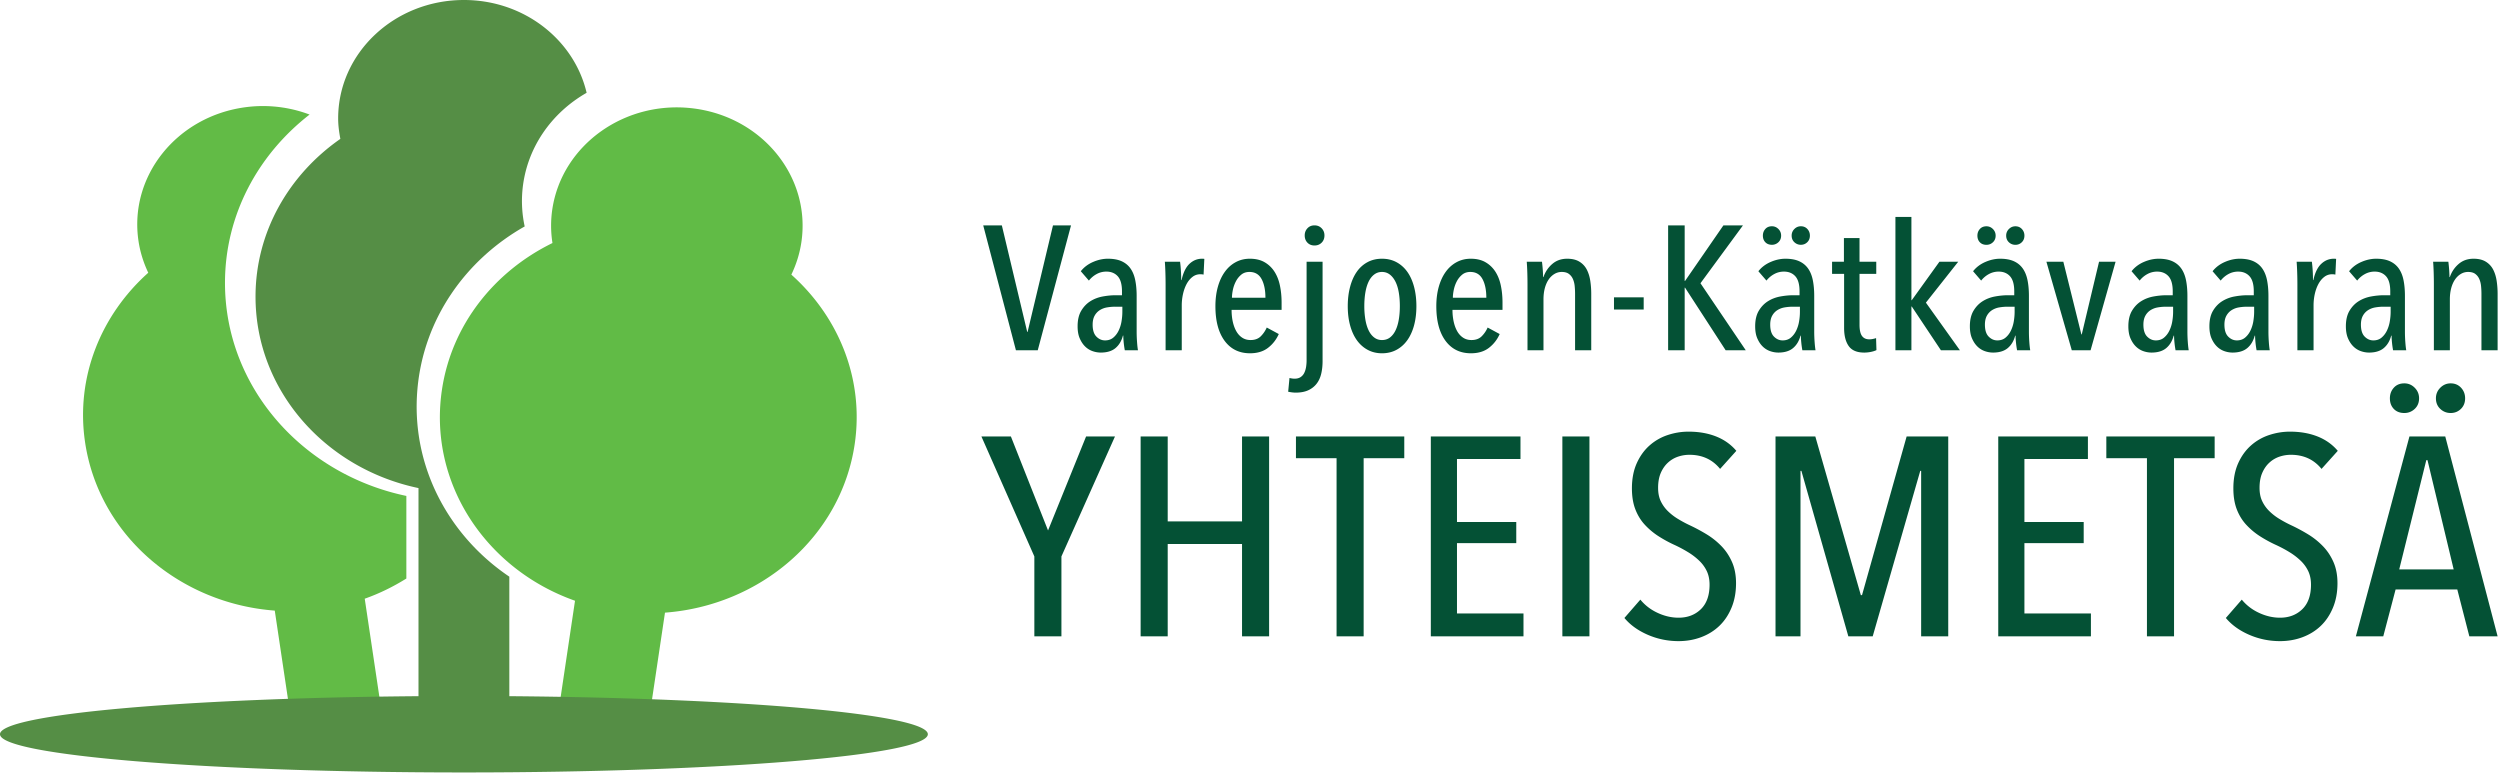
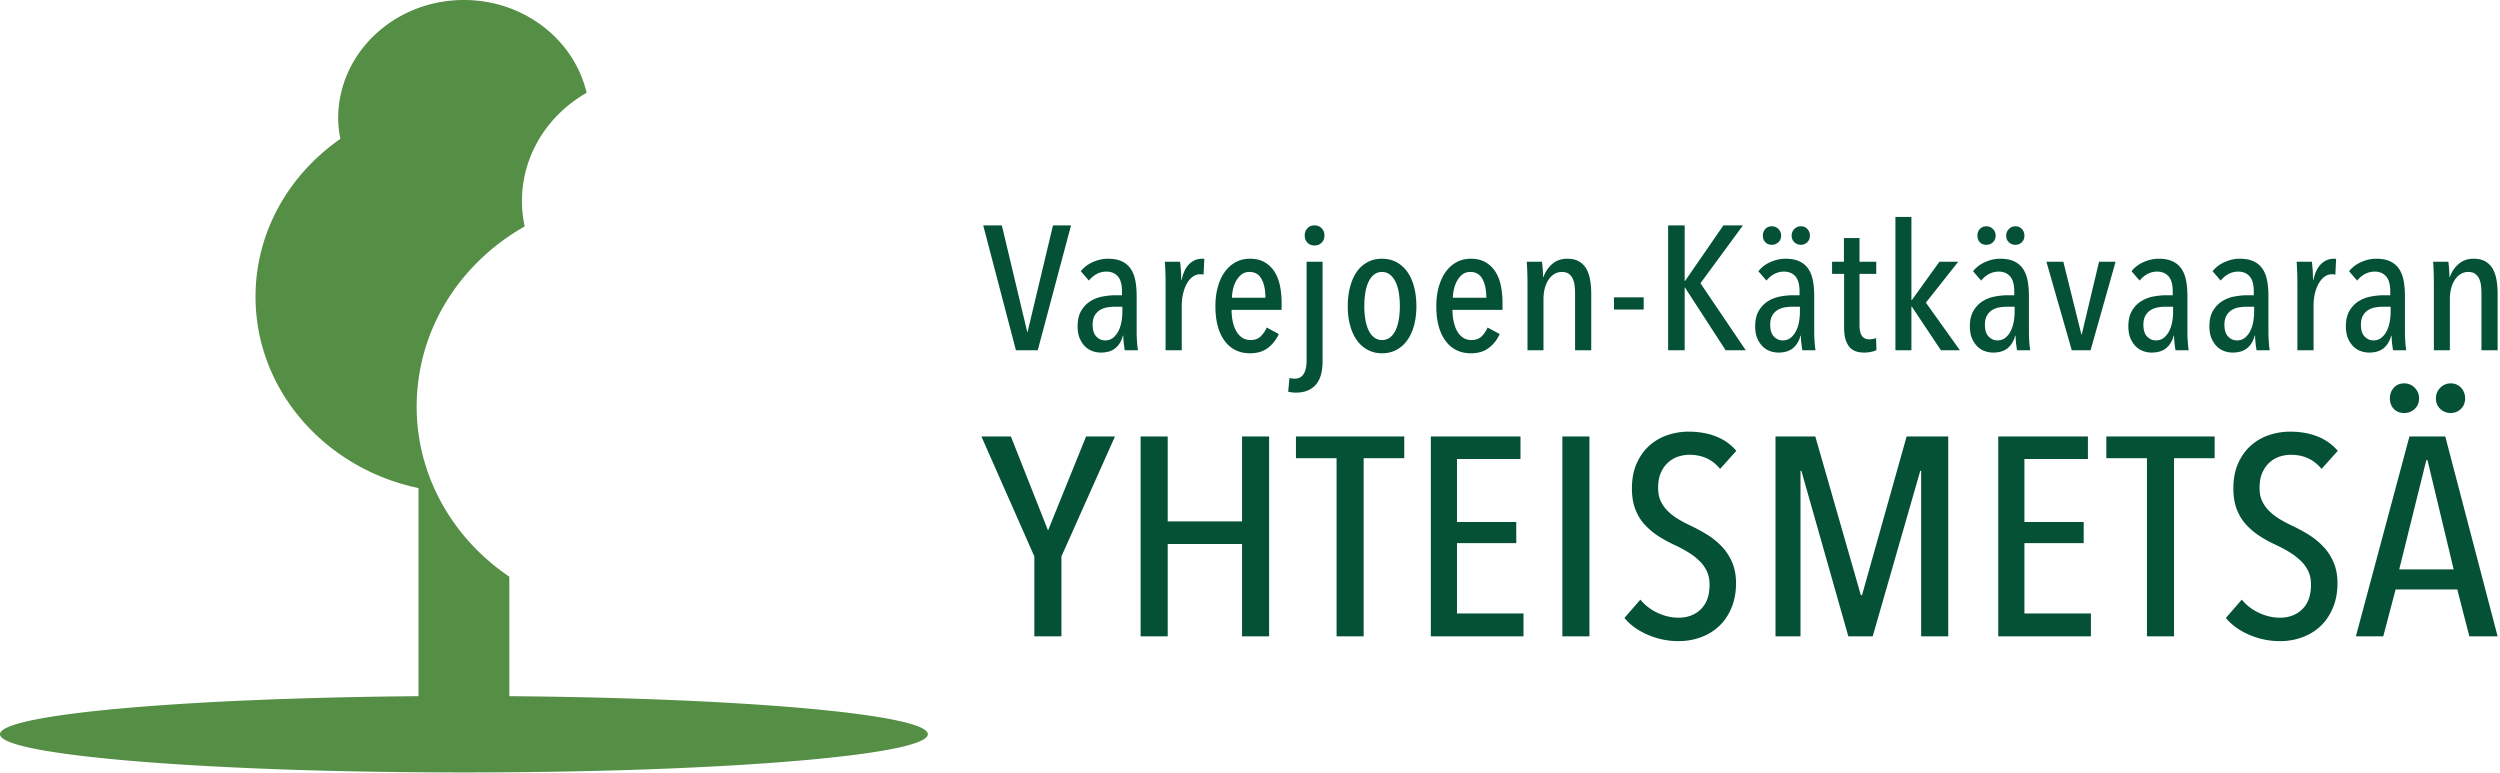
<svg xmlns="http://www.w3.org/2000/svg" width="754" height="233" fill="none" viewBox="0 0 754 233">
-   <path fill="#62BB46" d="M93.37 34.552a39.815 39.815 0 0 0-19.321-2.217c-20.742 2.746-35.196 20.804-32.28 40.342.505 3.395 1.534 6.6 2.947 9.583-14.234 12.72-21.988 31.475-19.05 51.171 4.179 27.975 28.495 48.579 57.204 50.729l5.187 34.758 27.134-3.591-5.188-34.759c4.479-1.579 8.663-3.658 12.554-6.083v-24.912c-31.287-6.559-54.7-32.813-54.7-64.255 0-20.462 9.959-38.691 25.513-50.766Z" />
-   <path fill="#61BB46" d="M241.691 73.078c2.917-19.534-11.537-37.596-32.279-40.342-20.742-2.742-39.921 10.867-42.838 30.4a33.65 33.65 0 0 0 .05 10.163c-17.429 8.524-30.395 24.554-33.337 44.27-4.175 27.975 13.167 54.092 40.137 63.613l-5.154 34.55 27.129 3.592 5.159-34.55c28.712-2.15 53.029-22.755 57.204-50.73 2.942-19.716-4.833-38.487-19.092-51.212 1.454-3.03 2.504-6.292 3.021-9.754Z" />
  <path fill="#558E45" d="M125.9 117.325c1.867-21.146 14.521-38.95 32.346-49.03a36.165 36.165 0 0 1-.687-10.812c1.121-12.7 8.691-23.4 19.366-29.495C173.171 11.983 158.038 0 139.917 0c-20.95 0-37.929 15.992-37.929 35.717 0 2.116.287 4.158.662 6.17-15.491 10.784-25.583 28.05-25.583 47.584 0 28.254 21.033 51.842 49.15 57.733v62.763c-70.846.566-126.22 5.487-126.22 11.475 0 6.367 62.645 11.529 139.92 11.529 77.275 0 139.917-5.162 139.917-11.529 0-5.988-55.375-10.909-126.221-11.475v-36.042c-18.458-12.458-29.746-33.562-27.713-56.6Z" />
  <path fill="#045135" d="M336.28 131.631h-8.713l-11.479 28.355-11.208-28.355h-8.892l15.971 36.188v24.096h8.167v-24.096l16.154-36.188Zm46.483 60.284v-60.284h-8.166v25.63H352.18v-25.63h-8.167v60.284h8.167v-27.842h22.417v27.842h8.166Zm40.767-53.725v-6.559h-32.671v6.559h12.25v53.725h8.167V138.19h12.254Zm35.954 53.725v-6.896h-20.058v-21.2h17.879v-6.388h-17.879v-18.987h19.15v-6.813h-27.042v60.284h27.95Zm19.892-60.284h-8.167v60.284h8.167v-60.284Zm42.987 37.85c-.816-1.845-1.891-3.45-3.22-4.812a22.497 22.497 0 0 0-4.446-3.533 53.55 53.55 0 0 0-4.992-2.684 37.046 37.046 0 0 1-3.721-2 16.538 16.538 0 0 1-3.041-2.383 10.488 10.488 0 0 1-2.088-2.983c-.512-1.105-.771-2.425-.771-3.959 0-1.758.275-3.262.817-4.512.546-1.246 1.271-2.284 2.179-3.109a8.474 8.474 0 0 1 3.042-1.787 10.827 10.827 0 0 1 3.4-.554c3.875 0 6.958 1.421 9.258 4.258l4.9-5.45c-1.633-1.929-3.675-3.375-6.125-4.342-2.45-.966-5.217-1.445-8.304-1.445-2.117 0-4.204.337-6.263 1.02a15.6 15.6 0 0 0-5.487 3.15c-1.604 1.421-2.892 3.209-3.858 5.363-.967 2.158-1.455 4.683-1.455 7.579 0 2.442.35 4.554 1.046 6.346.696 1.787 1.646 3.333 2.859 4.637a21.147 21.147 0 0 0 4.129 3.45 38.522 38.522 0 0 0 4.946 2.684 39.376 39.376 0 0 1 4.037 2.171 19.229 19.229 0 0 1 3.313 2.554 10.696 10.696 0 0 1 2.27 3.15c.542 1.162.817 2.512.817 4.046 0 3.233-.879 5.704-2.633 7.408-1.754 1.7-3.992 2.554-6.717 2.554-2.117 0-4.217-.483-6.304-1.45-2.088-.962-3.829-2.3-5.221-4l-4.808 5.533c1.754 2.1 4.096 3.788 7.033 5.067 2.933 1.275 6.033 1.917 9.3 1.917 2.421 0 4.688-.4 6.808-1.192 2.117-.796 3.946-1.929 5.492-3.408 1.542-1.475 2.767-3.304 3.675-5.492.904-2.183 1.358-4.642 1.358-7.367 0-2.437-.408-4.583-1.225-6.425Zm65.226 22.434v-60.284h-12.546l-13.455 47.855h-.362l-13.729-47.855h-12v60.284h7.533v-49.896h.271l14.158 49.896h7.35l14.338-49.896h.271v49.896h8.171Zm43.033 0v-6.896h-20.058v-21.2h17.879v-6.388h-17.879v-18.987h19.15v-6.813h-27.042v60.284h27.95Zm37.317-53.725v-6.559h-32.671v6.559h12.25v53.725h8.171V138.19h12.25Zm35.82 31.291c-.816-1.845-1.891-3.45-3.225-4.812a22.462 22.462 0 0 0-4.445-3.533 53.049 53.049 0 0 0-4.992-2.684 37.489 37.489 0 0 1-3.721-2 16.374 16.374 0 0 1-3.037-2.383 10.311 10.311 0 0 1-2.088-2.983c-.517-1.105-.771-2.425-.771-3.959 0-1.758.271-3.262.817-4.512.542-1.246 1.267-2.284 2.175-3.109a8.474 8.474 0 0 1 3.042-1.787 10.851 10.851 0 0 1 3.404-.554c3.871 0 6.954 1.421 9.254 4.258l4.9-5.45c-1.633-1.929-3.675-3.375-6.125-4.342-2.45-.966-5.217-1.445-8.304-1.445-2.117 0-4.204.337-6.263 1.02a15.6 15.6 0 0 0-5.487 3.15c-1.604 1.421-2.892 3.209-3.859 5.363-.966 2.158-1.45 4.683-1.45 7.579 0 2.442.346 4.554 1.042 6.346.696 1.787 1.65 3.333 2.858 4.637a21.183 21.183 0 0 0 4.13 3.45 38.576 38.576 0 0 0 4.945 2.684c1.455.679 2.8 1.404 4.038 2.171a19.182 19.182 0 0 1 3.312 2.554 10.628 10.628 0 0 1 2.271 3.15c.546 1.162.817 2.512.817 4.046 0 3.233-.879 5.704-2.633 7.408-1.755 1.7-3.992 2.554-6.713 2.554-2.121 0-4.221-.483-6.308-1.45-2.088-.962-3.829-2.3-5.221-4l-4.808 5.533c1.754 2.1 4.1 3.788 7.033 5.067 2.933 1.275 6.033 1.917 9.304 1.917 2.417 0 4.688-.4 6.804-1.192 2.117-.796 3.95-1.929 5.492-3.408 1.542-1.475 2.767-3.304 3.675-5.492.908-2.183 1.362-4.642 1.362-7.367 0-2.437-.408-4.583-1.225-6.425Zm49.521 22.434-15.791-60.284h-10.8l-16.155 60.284h8.259l3.721-14.134h18.604l3.633 14.134h8.529Zm-13.25-20.179h-16.425l8.167-32.95h.362l7.896 32.95Zm-11.754-54.792c-.875-.879-1.921-1.321-3.129-1.321-1.333 0-2.392.442-3.175 1.321-.788.879-1.179 1.946-1.179 3.192 0 1.308.391 2.37 1.179 3.195.783.821 1.842 1.234 3.175 1.234 1.208 0 2.254-.413 3.129-1.234.879-.825 1.317-1.887 1.317-3.195 0-1.246-.438-2.313-1.317-3.192Zm13.979 0c-.816-.879-1.862-1.321-3.133-1.321-1.208 0-2.254.442-3.129 1.321-.879.879-1.317 1.946-1.317 3.192 0 1.308.438 2.37 1.317 3.195.875.821 1.921 1.234 3.129 1.234s2.237-.413 3.087-1.234c.846-.825 1.271-1.887 1.271-3.195 0-1.246-.408-2.313-1.225-3.192Zm11.026-11.299V88.62a26.74 26.74 0 0 0-.283-3.883c-.192-1.28-.538-2.413-1.05-3.409a6.017 6.017 0 0 0-2.213-2.391c-.962-.605-2.2-.905-3.712-.905-1.779 0-3.279.53-4.509 1.596a8.867 8.867 0 0 0-2.637 3.938h-.113c0-.425-.029-1.084-.083-1.971a44.585 44.585 0 0 0-.258-2.658h-4.592c.075.991.133 2.1.171 3.325.037 1.225.054 2.366.054 3.429v19.954h4.821V90.287c0-1.209.133-2.321.396-3.334.266-1.012.646-1.883 1.137-2.612.488-.73 1.075-1.296 1.759-1.704a4.176 4.176 0 0 1 2.208-.617c.908 0 1.625.196 2.154.587.529.392.938.909 1.221 1.546.283.642.462 1.354.537 2.134.075.783.117 1.545.117 2.295v17.063h4.875Zm-31.529 0h3.971c-.113-.638-.209-1.496-.284-2.579a43.72 43.72 0 0 1-.112-3.009v-10.8c0-1.775-.142-3.358-.425-4.762-.283-1.4-.767-2.58-1.446-3.538-.683-.958-1.579-1.683-2.696-2.183-1.112-.496-2.483-.742-4.108-.742-1.475 0-2.971.325-4.483.984-1.513.658-2.738 1.587-3.684 2.791l2.438 2.821a7.472 7.472 0 0 1 2.325-1.966 6.058 6.058 0 0 1 2.95-.746c1.433 0 2.579.47 3.429 1.408.85.942 1.275 2.458 1.275 4.55v1.17h-1.871c-1.246 0-2.55.126-3.912.372-1.363.25-2.6.72-3.713 1.412-1.117.692-2.042 1.65-2.779 2.871-.738 1.225-1.108 2.796-1.108 4.709 0 1.454.22 2.679.654 3.67.433.996.983 1.813 1.646 2.45a5.971 5.971 0 0 0 2.237 1.384 7.558 7.558 0 0 0 2.438.425c1.891 0 3.375-.455 4.454-1.359 1.075-.904 1.821-2.154 2.237-3.75h.117c0 .496.033 1.154.112 1.971.075.817.188 1.629.338 2.446Zm-.733-11.6c0 .925-.088 1.892-.259 2.9a10.196 10.196 0 0 1-.879 2.796c-.417.85-.954 1.55-1.617 2.1-.658.55-1.483.825-2.466.825-.984 0-1.85-.379-2.609-1.146-.754-.763-1.133-1.958-1.133-3.592 0-1.096.2-2 .596-2.712a4.616 4.616 0 0 1 1.558-1.675 5.943 5.943 0 0 1 2.184-.825 14.669 14.669 0 0 1 2.525-.213h2.1v1.542ZM704.348 82.82l.225-4.738a3.41 3.41 0 0 0-.679-.05c-1.438 0-2.705.513-3.8 1.542-1.096 1.03-1.892 2.658-2.384 4.896h-.112c0-.888-.029-1.808-.084-2.767a42.006 42.006 0 0 0-.254-2.766h-4.596c.075.991.134 2.1.171 3.325.038 1.225.059 2.366.059 3.429v19.954h4.875V92.132c0-1.17.12-2.316.366-3.433s.609-2.12 1.079-3.008c.471-.884 1.059-1.604 1.759-2.154.7-.55 1.504-.825 2.408-.825.192 0 .358.012.513.029.15.016.3.041.454.079Zm-23.759 22.825h3.967c-.113-.638-.208-1.496-.283-2.579a43.756 43.756 0 0 1-.113-3.009v-10.8c0-1.775-.141-3.358-.425-4.762-.283-1.4-.767-2.58-1.446-3.538-.679-.958-1.579-1.683-2.691-2.183-1.117-.496-2.488-.742-4.113-.742-1.475 0-2.971.325-4.479.984-1.513.658-2.742 1.587-3.687 2.791l2.437 2.821a7.54 7.54 0 0 1 2.325-1.966 6.061 6.061 0 0 1 2.95-.746c1.438 0 2.579.47 3.429 1.408.854.942 1.279 2.458 1.279 4.55v1.17h-1.875c-1.245 0-2.55.126-3.912.372a10.6 10.6 0 0 0-3.713 1.412c-1.116.692-2.041 1.65-2.779 2.871-.737 1.225-1.104 2.796-1.104 4.709 0 1.454.217 2.679.65 3.67.433.996.983 1.813 1.646 2.45a6.003 6.003 0 0 0 2.237 1.384 7.567 7.567 0 0 0 2.442.425c1.887 0 3.371-.455 4.45-1.359 1.079-.904 1.825-2.154 2.242-3.75h.112c0 .496.038 1.154.113 1.971.075.817.187 1.629.341 2.446Zm-.737-11.6c0 .925-.088 1.892-.254 2.9a10.335 10.335 0 0 1-.88 2.796c-.416.85-.958 1.55-1.616 2.1-.663.55-1.483.825-2.467.825-.983 0-1.854-.379-2.608-1.146-.758-.763-1.138-1.958-1.138-3.592 0-1.096.2-2 .596-2.712.4-.709.917-1.267 1.563-1.675a5.878 5.878 0 0 1 2.183-.825c.812-.142 1.65-.213 2.521-.213h2.1v1.542Zm-23.704 11.6h3.97c-.112-.638-.208-1.496-.283-2.579a43.72 43.72 0 0 1-.112-3.009v-10.8c0-1.775-.142-3.358-.425-4.762-.284-1.4-.767-2.58-1.446-3.538-.684-.958-1.579-1.683-2.696-2.183-1.117-.496-2.483-.742-4.108-.742-1.475 0-2.971.325-4.484.984-1.512.658-2.741 1.587-3.683 2.791l2.437 2.821a7.495 7.495 0 0 1 2.325-1.966 6.064 6.064 0 0 1 2.95-.746c1.434 0 2.58.47 3.43 1.408.85.942 1.275 2.458 1.275 4.55v1.17h-1.871c-1.246 0-2.55.126-3.913.372-1.362.25-2.6.72-3.712 1.412-1.117.692-2.042 1.65-2.779 2.871-.738 1.225-1.109 2.796-1.109 4.709 0 1.454.217 2.679.654 3.67.434.996.984 1.813 1.646 2.45a5.944 5.944 0 0 0 2.238 1.384 7.557 7.557 0 0 0 2.437.425c1.892 0 3.375-.455 4.454-1.359 1.075-.904 1.821-2.154 2.238-3.75h.117c0 .496.033 1.154.112 1.971.075.817.188 1.629.338 2.446Zm-.738-11.6c0 .925-.083 1.892-.254 2.9a10.23 10.23 0 0 1-.879 2.796c-.417.85-.954 1.55-1.617 2.1-.658.55-1.483.825-2.467.825-.983 0-1.85-.379-2.608-1.146-.754-.763-1.133-1.958-1.133-3.592 0-1.096.2-2 .596-2.712a4.599 4.599 0 0 1 1.558-1.675 5.918 5.918 0 0 1 2.183-.825 14.678 14.678 0 0 1 2.525-.213h2.096v1.542Zm-24.892 11.6 7.542-26.708h-4.987l-5.217 21.92h-.117l-5.441-21.92h-5.105l7.655 26.708h5.67Zm-22.17 0h3.97c-.112-.638-.208-1.496-.283-2.579a43.72 43.72 0 0 1-.112-3.009v-10.8c0-1.775-.142-3.358-.425-4.762-.284-1.4-.767-2.58-1.446-3.538-.684-.958-1.579-1.683-2.696-2.183-1.117-.496-2.488-.742-4.113-.742-1.47 0-2.966.325-4.479.984-1.512.658-2.741 1.587-3.683 2.791l2.437 2.821a7.495 7.495 0 0 1 2.325-1.966 6.053 6.053 0 0 1 2.95-.746c1.434 0 2.58.47 3.43 1.408.85.942 1.275 2.458 1.275 4.55v1.17h-1.871c-1.246 0-2.55.126-3.913.372-1.362.25-2.6.72-3.712 1.412-1.117.692-2.042 1.65-2.779 2.871-.738 1.225-1.109 2.796-1.109 4.709 0 1.454.217 2.679.654 3.67.434.996.984 1.813 1.642 2.45a5.99 5.99 0 0 0 2.242 1.384 7.557 7.557 0 0 0 2.437.425c1.892 0 3.375-.455 4.454-1.359 1.075-.904 1.821-2.154 2.238-3.75h.112c0 .496.038 1.154.117 1.971.075.817.188 1.629.338 2.446Zm-.738-11.6c0 .925-.083 1.892-.254 2.9a10.23 10.23 0 0 1-.879 2.796c-.417.85-.954 1.55-1.617 2.1-.662.55-1.483.825-2.467.825-.983 0-1.85-.379-2.608-1.146-.754-.763-1.133-1.958-1.133-3.592 0-1.096.2-2 .596-2.712a4.599 4.599 0 0 1 1.558-1.675 5.918 5.918 0 0 1 2.183-.825 14.678 14.678 0 0 1 2.525-.213h2.096v1.542Zm2.158-20.98c.53-.512.796-1.178.796-1.995 0-.78-.258-1.446-.766-1.996-.513-.55-1.163-.825-1.959-.825-.754 0-1.408.275-1.954.825a2.717 2.717 0 0 0-.821 1.996c0 .817.271 1.483.821 1.996.546.516 1.2.77 1.954.77.759 0 1.4-.254 1.929-.77Zm-8.704 0c.546-.512.821-1.178.821-1.995 0-.78-.275-1.446-.821-1.996-.55-.55-1.2-.825-1.954-.825-.833 0-1.496.275-1.987.825-.492.55-.738 1.217-.738 1.996 0 .817.246 1.483.738 1.996.491.516 1.154.77 1.987.77.754 0 1.404-.254 1.954-.77Zm-9.954 32.58-10.262-14.367 9.754-12.341h-5.671l-8.338 11.595h-.112V65.42h-4.821v40.225h4.821V92.449h.112l8.792 13.196h5.725Zm-30.279-7.704V82.607h5.05v-3.67h-5.05v-7.13h-4.704v7.13h-3.575v3.67h3.629v16.28c0 2.341.462 4.17 1.392 5.483.925 1.308 2.483 1.967 4.679 1.967.679 0 1.358-.071 2.037-.213.684-.142 1.229-.321 1.646-.533l-.112-3.617a7.483 7.483 0 0 1-.963.254 5.276 5.276 0 0 1-1.079.117c-.983 0-1.721-.342-2.213-1.033-.491-.692-.737-1.813-.737-3.371Zm-17.238 7.704h3.971c-.112-.638-.208-1.496-.283-2.579a43.756 43.756 0 0 1-.113-3.009v-10.8c0-1.775-.141-3.358-.425-4.762-.283-1.4-.766-2.58-1.445-3.538-.684-.958-1.58-1.683-2.696-2.183-1.117-.496-2.488-.742-4.109-.742-1.475 0-2.97.325-4.483.984-1.512.658-2.742 1.587-3.683 2.791l2.437 2.821a7.495 7.495 0 0 1 2.325-1.966 6.064 6.064 0 0 1 2.95-.746c1.434 0 2.579.47 3.429 1.408.85.942 1.275 2.458 1.275 4.55v1.17h-1.87c-1.246 0-2.55.126-3.913.372-1.362.25-2.6.72-3.712 1.412-1.117.692-2.042 1.65-2.78 2.871-.737 1.225-1.108 2.796-1.108 4.709 0 1.454.217 2.679.654 3.67.434.996.984 1.813 1.642 2.45a5.982 5.982 0 0 0 2.242 1.384 7.552 7.552 0 0 0 2.437.425c1.892 0 3.375-.455 4.454-1.359 1.075-.904 1.821-2.154 2.238-3.75h.112c0 .496.038 1.154.117 1.971.075.817.187 1.629.337 2.446Zm-.737-11.6c0 .925-.083 1.892-.254 2.9a10.23 10.23 0 0 1-.879 2.796c-.417.85-.955 1.55-1.617 2.1-.663.55-1.483.825-2.467.825-.983 0-1.85-.379-2.608-1.146-.754-.763-1.133-1.958-1.133-3.592 0-1.096.2-2 .595-2.712a4.61 4.61 0 0 1 1.559-1.675 5.911 5.911 0 0 1 2.183-.825 14.678 14.678 0 0 1 2.525-.213h2.096v1.542Zm2.212-20.988c.53-.516.796-1.179.796-1.995 0-.78-.254-1.446-.766-1.996-.509-.55-1.163-.825-1.959-.825-.754 0-1.408.275-1.954.825a2.717 2.717 0 0 0-.821 1.996c0 .816.271 1.479.821 1.995.546.513 1.2.771 1.954.771.759 0 1.4-.258 1.929-.77Zm-8.704 0c.55-.516.821-1.179.821-1.995 0-.78-.271-1.446-.821-1.996-.55-.55-1.2-.825-1.954-.825-.833 0-1.496.275-1.987.825-.492.55-.738 1.216-.738 1.996 0 .816.246 1.479.738 1.995.491.513 1.154.771 1.987.771a2.77 2.77 0 0 0 1.954-.77Zm-9.837 32.588L512.86 85.428l12.817-17.454h-5.896L508.21 84.737h-.112V67.974h-4.992v37.671h4.992V86.757h.112l12.25 18.888h6.067Zm-39.75-12.292h8.958v-3.67h-8.958v3.67Zm-11.734 12.292h4.875V88.62a26.6 26.6 0 0 0-.283-3.883c-.192-1.28-.537-2.413-1.05-3.409a6.015 6.015 0 0 0-2.212-2.391c-.963-.605-2.2-.905-3.713-.905-1.779 0-3.279.53-4.508 1.596a8.87 8.87 0 0 0-2.638 3.938h-.112a43.768 43.768 0 0 0-.342-4.63h-4.592c.075.992.134 2.1.171 3.326.038 1.225.054 2.366.054 3.429v19.954h4.821V90.287c0-1.209.134-2.321.396-3.334.267-1.012.646-1.883 1.138-2.612a5.53 5.53 0 0 1 1.754-1.704 4.2 4.2 0 0 1 2.212-.617c.909 0 1.625.196 2.154.587a3.8 3.8 0 0 1 1.221 1.546c.284.642.463 1.354.538 2.134.075.783.116 1.545.116 2.295v17.063Zm-36.975-12.183h15.088v-2.184c0-1.841-.171-3.57-.513-5.187-.337-1.613-.896-3.013-1.671-4.204a8.632 8.632 0 0 0-2.979-2.817c-1.208-.692-2.683-1.038-4.421-1.038-1.554 0-2.97.346-4.254 1.038-1.287.692-2.383 1.667-3.291 2.925-.905 1.258-1.605 2.767-2.096 4.52-.492 1.76-.738 3.7-.738 5.83 0 4.467.925 7.954 2.779 10.454 1.85 2.5 4.405 3.75 7.655 3.75 2.191 0 4-.542 5.416-1.629 1.417-1.083 2.504-2.475 3.263-4.171l-3.634-1.966a8.477 8.477 0 0 1-1.812 2.658c-.758.746-1.779 1.116-3.063 1.116-.945 0-1.779-.229-2.495-.695-.717-.463-1.313-1.105-1.788-1.925-.471-.821-.829-1.784-1.075-2.888a16.539 16.539 0 0 1-.371-3.587Zm.117-3.671c0-.704.092-1.509.283-2.404.188-.9.492-1.746.904-2.538a6.486 6.486 0 0 1 1.617-2.008c.663-.546 1.483-.821 2.467-.821 1.662 0 2.883.717 3.658 2.142.775 1.429 1.163 3.304 1.163 5.629h-10.092Zm-11.708 8.35c.47-1.734.708-3.671.708-5.796 0-2.13-.238-4.08-.708-5.854-.475-1.775-1.155-3.28-2.042-4.521-.888-1.242-1.975-2.208-3.263-2.9-1.283-.692-2.741-1.038-4.366-1.038-1.625 0-3.079.346-4.367 1.038a9.266 9.266 0 0 0-3.229 2.9c-.871 1.242-1.542 2.746-2.013 4.52-.475 1.776-.712 3.726-.712 5.855 0 2.125.237 4.062.712 5.796.471 1.741 1.15 3.229 2.038 4.471.892 1.241 1.975 2.208 3.262 2.9 1.284.691 2.721 1.037 4.309 1.037 1.625 0 3.083-.346 4.366-1.037 1.288-.692 2.375-1.659 3.263-2.9.887-1.242 1.567-2.73 2.042-4.471Zm-4.284-5.825c0 1.45-.104 2.796-.312 4.033-.209 1.242-.529 2.321-.963 3.238-.433.92-.991 1.645-1.671 2.175-.683.533-1.495.795-2.441.795-.904 0-1.7-.262-2.379-.795-.684-.53-1.242-1.255-1.675-2.175-.434-.917-.755-1.996-.963-3.238a24.387 24.387 0 0 1-.312-4.033c0-1.45.104-2.804.312-4.059.208-1.254.529-2.345.963-3.262.433-.92.991-1.646 1.675-2.175.679-.533 1.475-.8 2.379-.8.908 0 1.704.267 2.383.8.679.53 1.246 1.254 1.7 2.175.454.917.783 2.008.992 3.262.208 1.255.312 2.609.312 4.059ZM398.606 73.19c.566-.567.85-1.296.85-2.184 0-.85-.284-1.57-.85-2.154-.567-.587-1.284-.879-2.154-.879-.871 0-1.58.292-2.125.88-.55.583-.825 1.303-.825 2.153 0 .888.275 1.617.825 2.184.545.566 1.254.85 2.125.85.87 0 1.587-.284 2.154-.85Zm-4.704 37.562c-.117.675-.305 1.267-.571 1.784-.263.512-.634.92-1.104 1.22-.471.305-1.067.455-1.788.455-.225 0-.471-.017-.737-.055a5.965 5.965 0 0 1-.792-.158l-.396 4.15c.867.175 1.625.267 2.267.267 1.475 0 2.721-.234 3.741-.692 1.021-.462 1.863-1.108 2.525-1.942.663-.837 1.134-1.837 1.417-3.008.283-1.171.425-2.446.425-3.829V78.937h-4.821v29.687c0 .746-.054 1.454-.166 2.129Zm-22.455-17.291h15.084v-2.184c0-1.841-.171-3.57-.513-5.187-.337-1.613-.896-3.013-1.671-4.204a8.632 8.632 0 0 0-2.979-2.817c-1.208-.692-2.683-1.038-4.421-1.038-1.55 0-2.97.346-4.254 1.038-1.287.692-2.383 1.667-3.287 2.925-.909 1.258-1.609 2.767-2.1 4.52-.492 1.76-.738 3.7-.738 5.83 0 4.467.925 7.954 2.779 10.454 1.85 2.5 4.405 3.75 7.655 3.75 2.191 0 4-.542 5.416-1.629 1.417-1.083 2.504-2.475 3.263-4.171l-3.629-1.966a8.575 8.575 0 0 1-1.817 2.658c-.758.746-1.779 1.116-3.063 1.116-.945 0-1.775-.229-2.495-.695-.717-.463-1.313-1.105-1.784-1.925-.475-.821-.833-1.784-1.079-2.888-.246-1.108-.367-2.304-.367-3.587Zm.113-3.671c0-.704.092-1.509.283-2.404a9.66 9.66 0 0 1 .909-2.538 6.457 6.457 0 0 1 1.612-2.008c.663-.546 1.483-.821 2.467-.821 1.666 0 2.883.717 3.658 2.142.775 1.429 1.163 3.304 1.163 5.629H371.56Zm-8.563-6.971.23-4.738a3.475 3.475 0 0 0-.684-.05c-1.437 0-2.704.513-3.8 1.542-1.096 1.03-1.887 2.658-2.379 4.896h-.112c0-.888-.03-1.808-.088-2.767a40.054 40.054 0 0 0-.254-2.766h-4.592c.075.991.129 2.1.167 3.325.037 1.225.058 2.366.058 3.429v19.954h4.875V92.132c0-1.17.125-2.316.371-3.433s.604-2.12 1.075-3.008c.475-.884 1.058-1.604 1.758-2.154.7-.55 1.505-.825 2.413-.825.187 0 .358.012.508.029.15.016.304.041.454.079Zm-23.758 22.825h3.971c-.113-.638-.208-1.496-.283-2.579a40.802 40.802 0 0 1-.113-3.009v-10.8c0-1.775-.142-3.358-.429-4.762-.283-1.4-.763-2.58-1.446-3.538-.679-.958-1.579-1.683-2.692-2.183-1.116-.496-2.487-.742-4.112-.742-1.475 0-2.967.325-4.479.984-1.513.658-2.742 1.587-3.688 2.791l2.442 2.821a7.495 7.495 0 0 1 2.325-1.966 6.032 6.032 0 0 1 2.946-.746c1.437 0 2.583.47 3.433 1.408.85.942 1.275 2.458 1.275 4.55v1.17h-1.871c-1.25 0-2.554.126-3.912.372-1.363.25-2.6.72-3.717 1.412-1.112.692-2.042 1.65-2.775 2.871-.737 1.225-1.108 2.796-1.108 4.709 0 1.454.216 2.679.654 3.67.433.996.979 1.813 1.642 2.45a5.986 5.986 0 0 0 2.241 1.384 7.54 7.54 0 0 0 2.438.425c1.891 0 3.375-.455 4.454-1.359 1.075-.904 1.821-2.154 2.237-3.75h.113c0 .496.037 1.154.112 1.971.08.817.192 1.629.342 2.446Zm-.737-11.6c0 .925-.084 1.892-.255 2.9a10.162 10.162 0 0 1-.879 2.796c-.416.85-.954 1.55-1.616 2.1-.663.55-1.484.825-2.467.825-.983 0-1.854-.379-2.608-1.146-.759-.763-1.134-1.958-1.134-3.592 0-1.096.2-2 .596-2.712a4.616 4.616 0 0 1 1.558-1.675 5.916 5.916 0 0 1 2.184-.825 14.669 14.669 0 0 1 2.525-.213h2.096v1.542Zm-25.517 11.6 10.037-37.67h-5.441l-7.659 32.137h-.112l-7.654-32.138h-5.617l9.867 37.671h6.579Z" />
</svg>